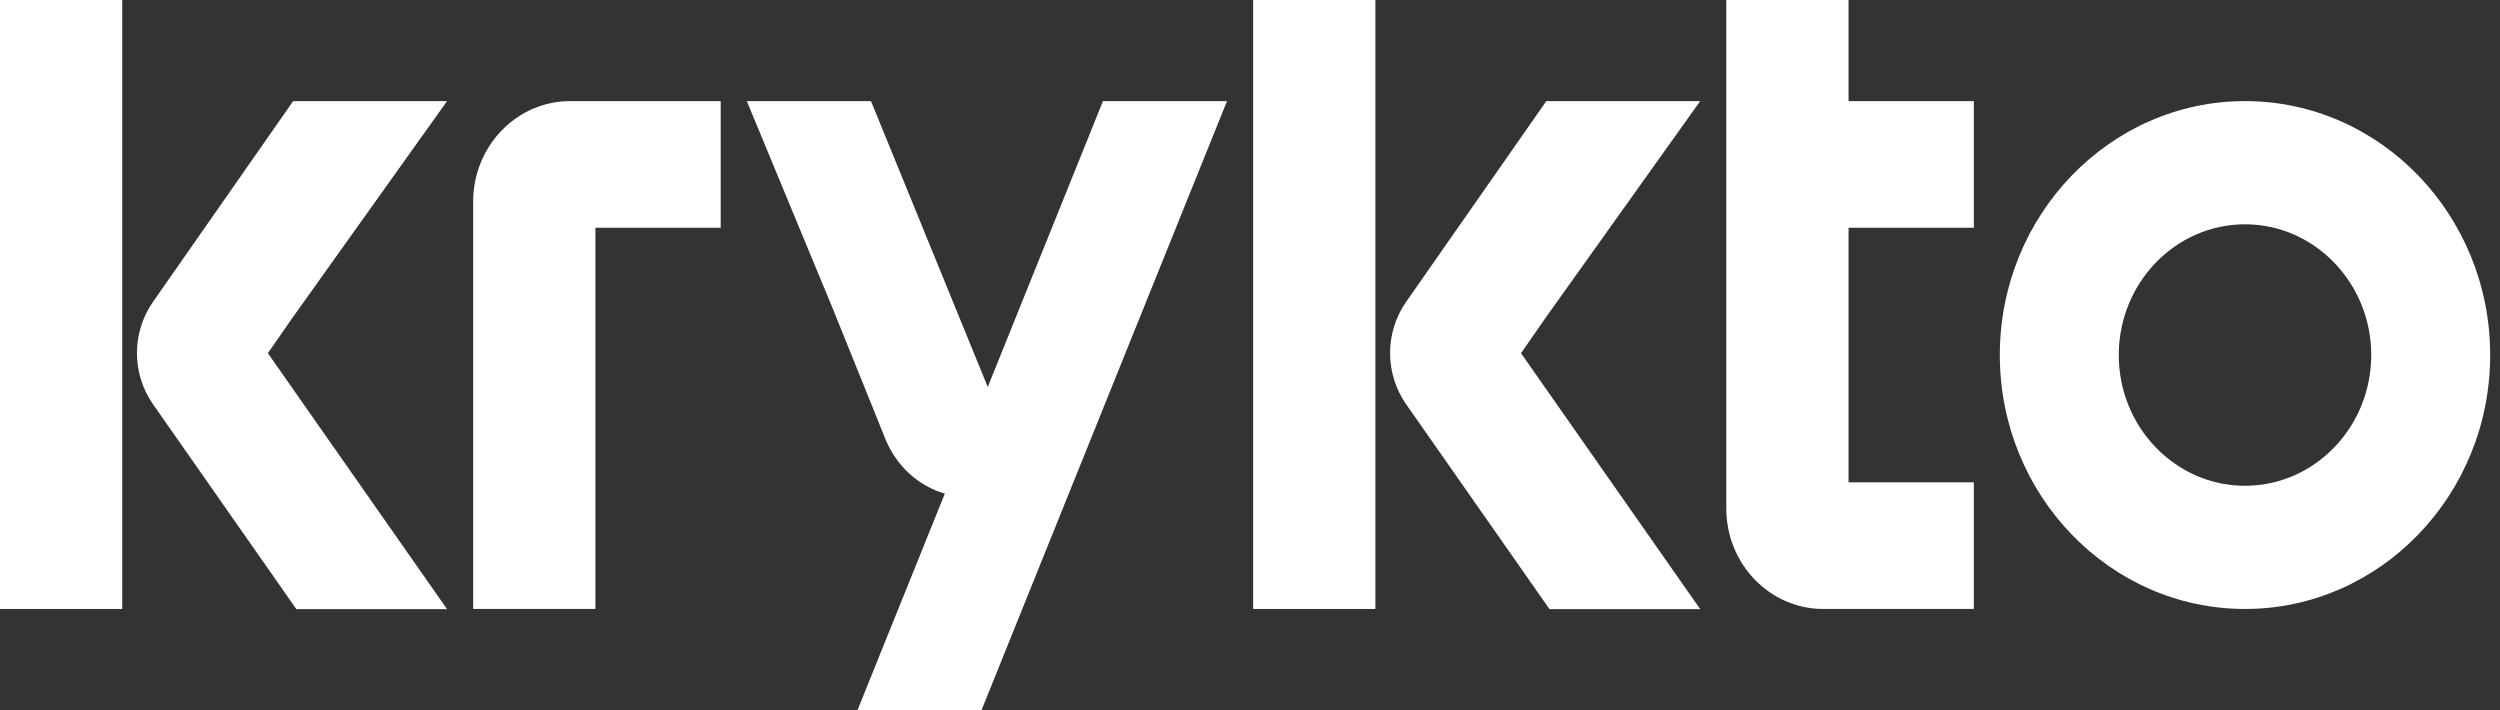
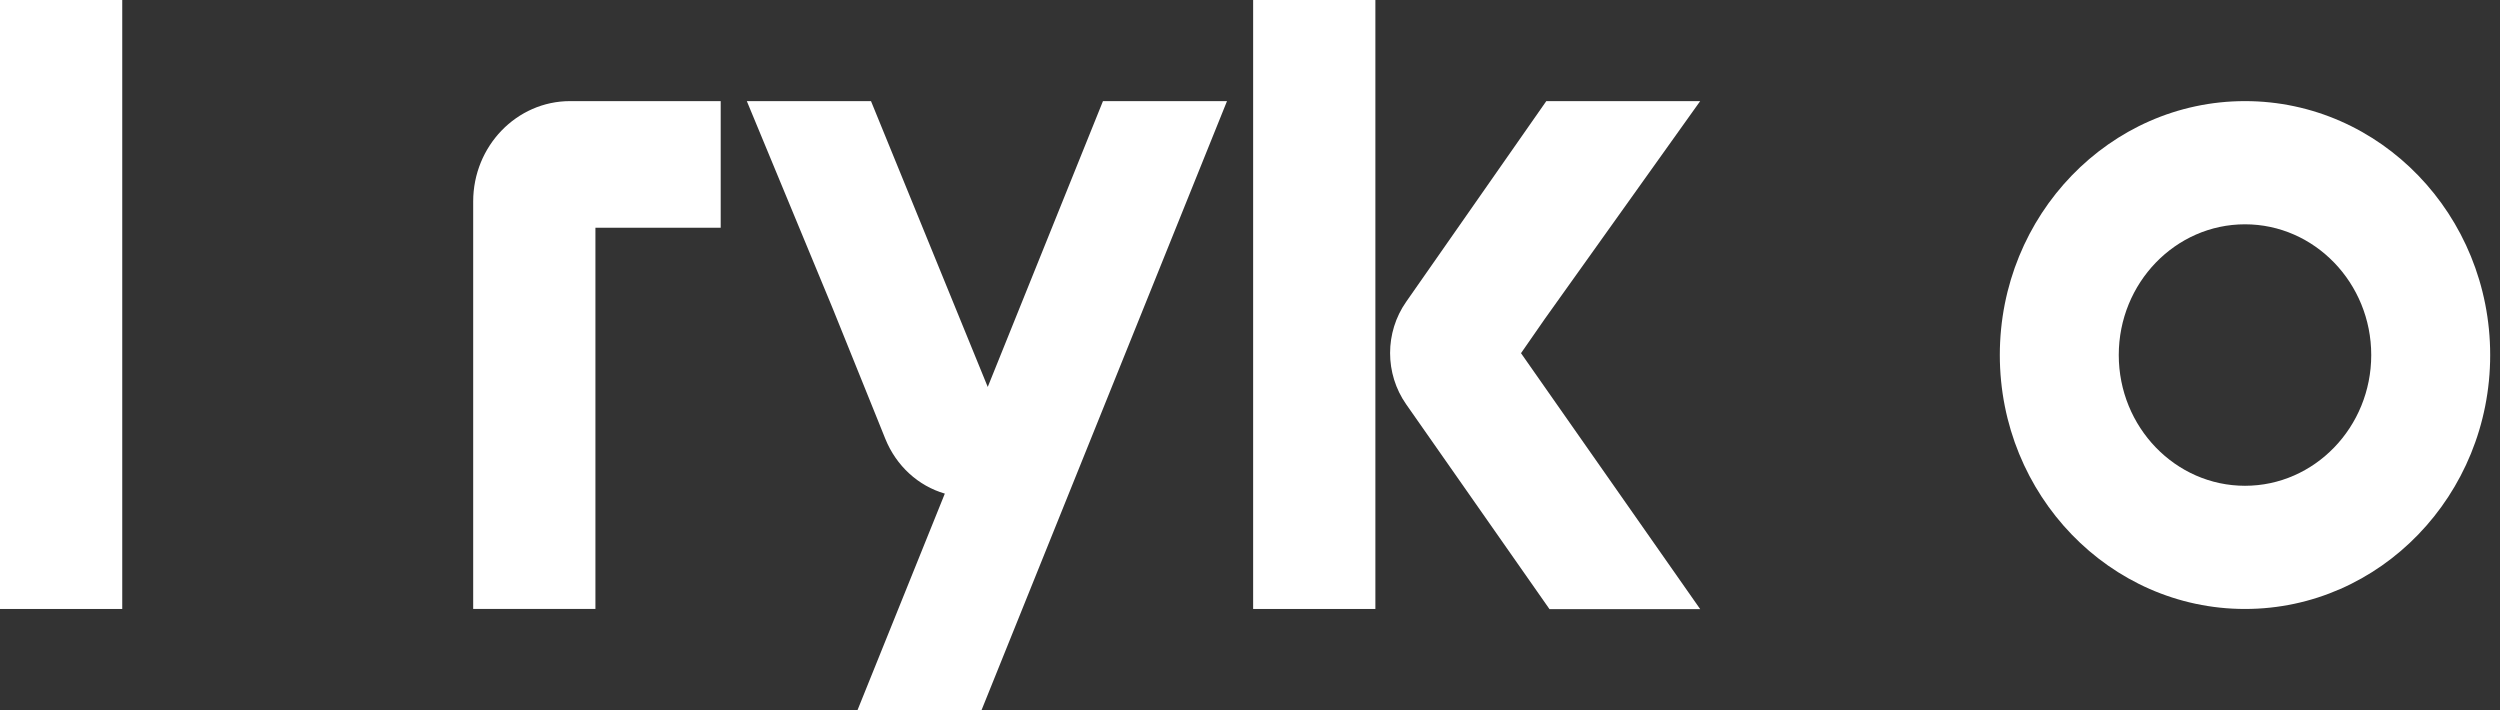
<svg xmlns="http://www.w3.org/2000/svg" width="176" height="50" viewBox="0 0 176 50" fill="none">
  <rect x="0" y="0" width="176" height="50" fill="#333333" stroke="none" />
  <g clip-path="url(#clip0_564_5271)">
    <path d="M8.606 0H0V42.871H8.606V0Z" fill="white" />
-     <path d="M18.858 24.864L20.543 22.438L31.472 7.118H20.639L10.775 21.245C9.265 23.401 9.265 26.308 10.775 28.464L20.862 42.881H31.472L18.858 24.864Z" fill="white" />
    <path d="M77.649 7.118L69.537 27.241L61.318 7.118H52.576L58.627 21.726L61.744 29.447L62.325 30.89C63.099 32.805 64.648 34.209 66.516 34.75L60.369 49.99H69.101L86.381 7.118H77.649Z" fill="white" />
    <path d="M40.136 7.118C36.371 7.118 33.312 10.287 33.312 14.187V42.871H41.918V16.032H50.737V7.118H40.136Z" fill="white" />
-     <path d="M138.958 16.032V7.119H130.138V0H121.532V7.119V16.032V35.803C121.532 39.703 124.591 42.871 128.357 42.871H138.958V33.958H130.138V16.032H138.958Z" fill="white" />
    <path d="M158.048 7.118C148.532 7.118 140.787 15.139 140.787 24.995C140.787 34.85 148.532 42.871 158.048 42.871C167.564 42.871 175.309 34.85 175.309 24.995C175.309 15.139 167.574 7.118 158.048 7.118ZM158.048 34.199C153.149 34.199 149.161 30.068 149.161 24.995C149.161 19.922 153.149 15.791 158.048 15.791C162.946 15.791 166.935 19.922 166.935 24.995C166.935 30.068 162.946 34.199 158.048 34.199Z" fill="white" />
    <path d="M96.827 0H88.221V42.871H96.827V0Z" fill="white" />
    <path d="M107.079 24.864L108.763 22.438L119.693 7.118H108.86L98.995 21.245C97.485 23.401 97.485 26.308 98.995 28.464L109.083 42.881H119.693L107.079 24.864Z" fill="white" />
  </g>
  <defs>
    <clipPath id="clip0_564_5271">
      <rect width="175.49" height="50" fill="white" />
    </clipPath>
  </defs>
</svg>